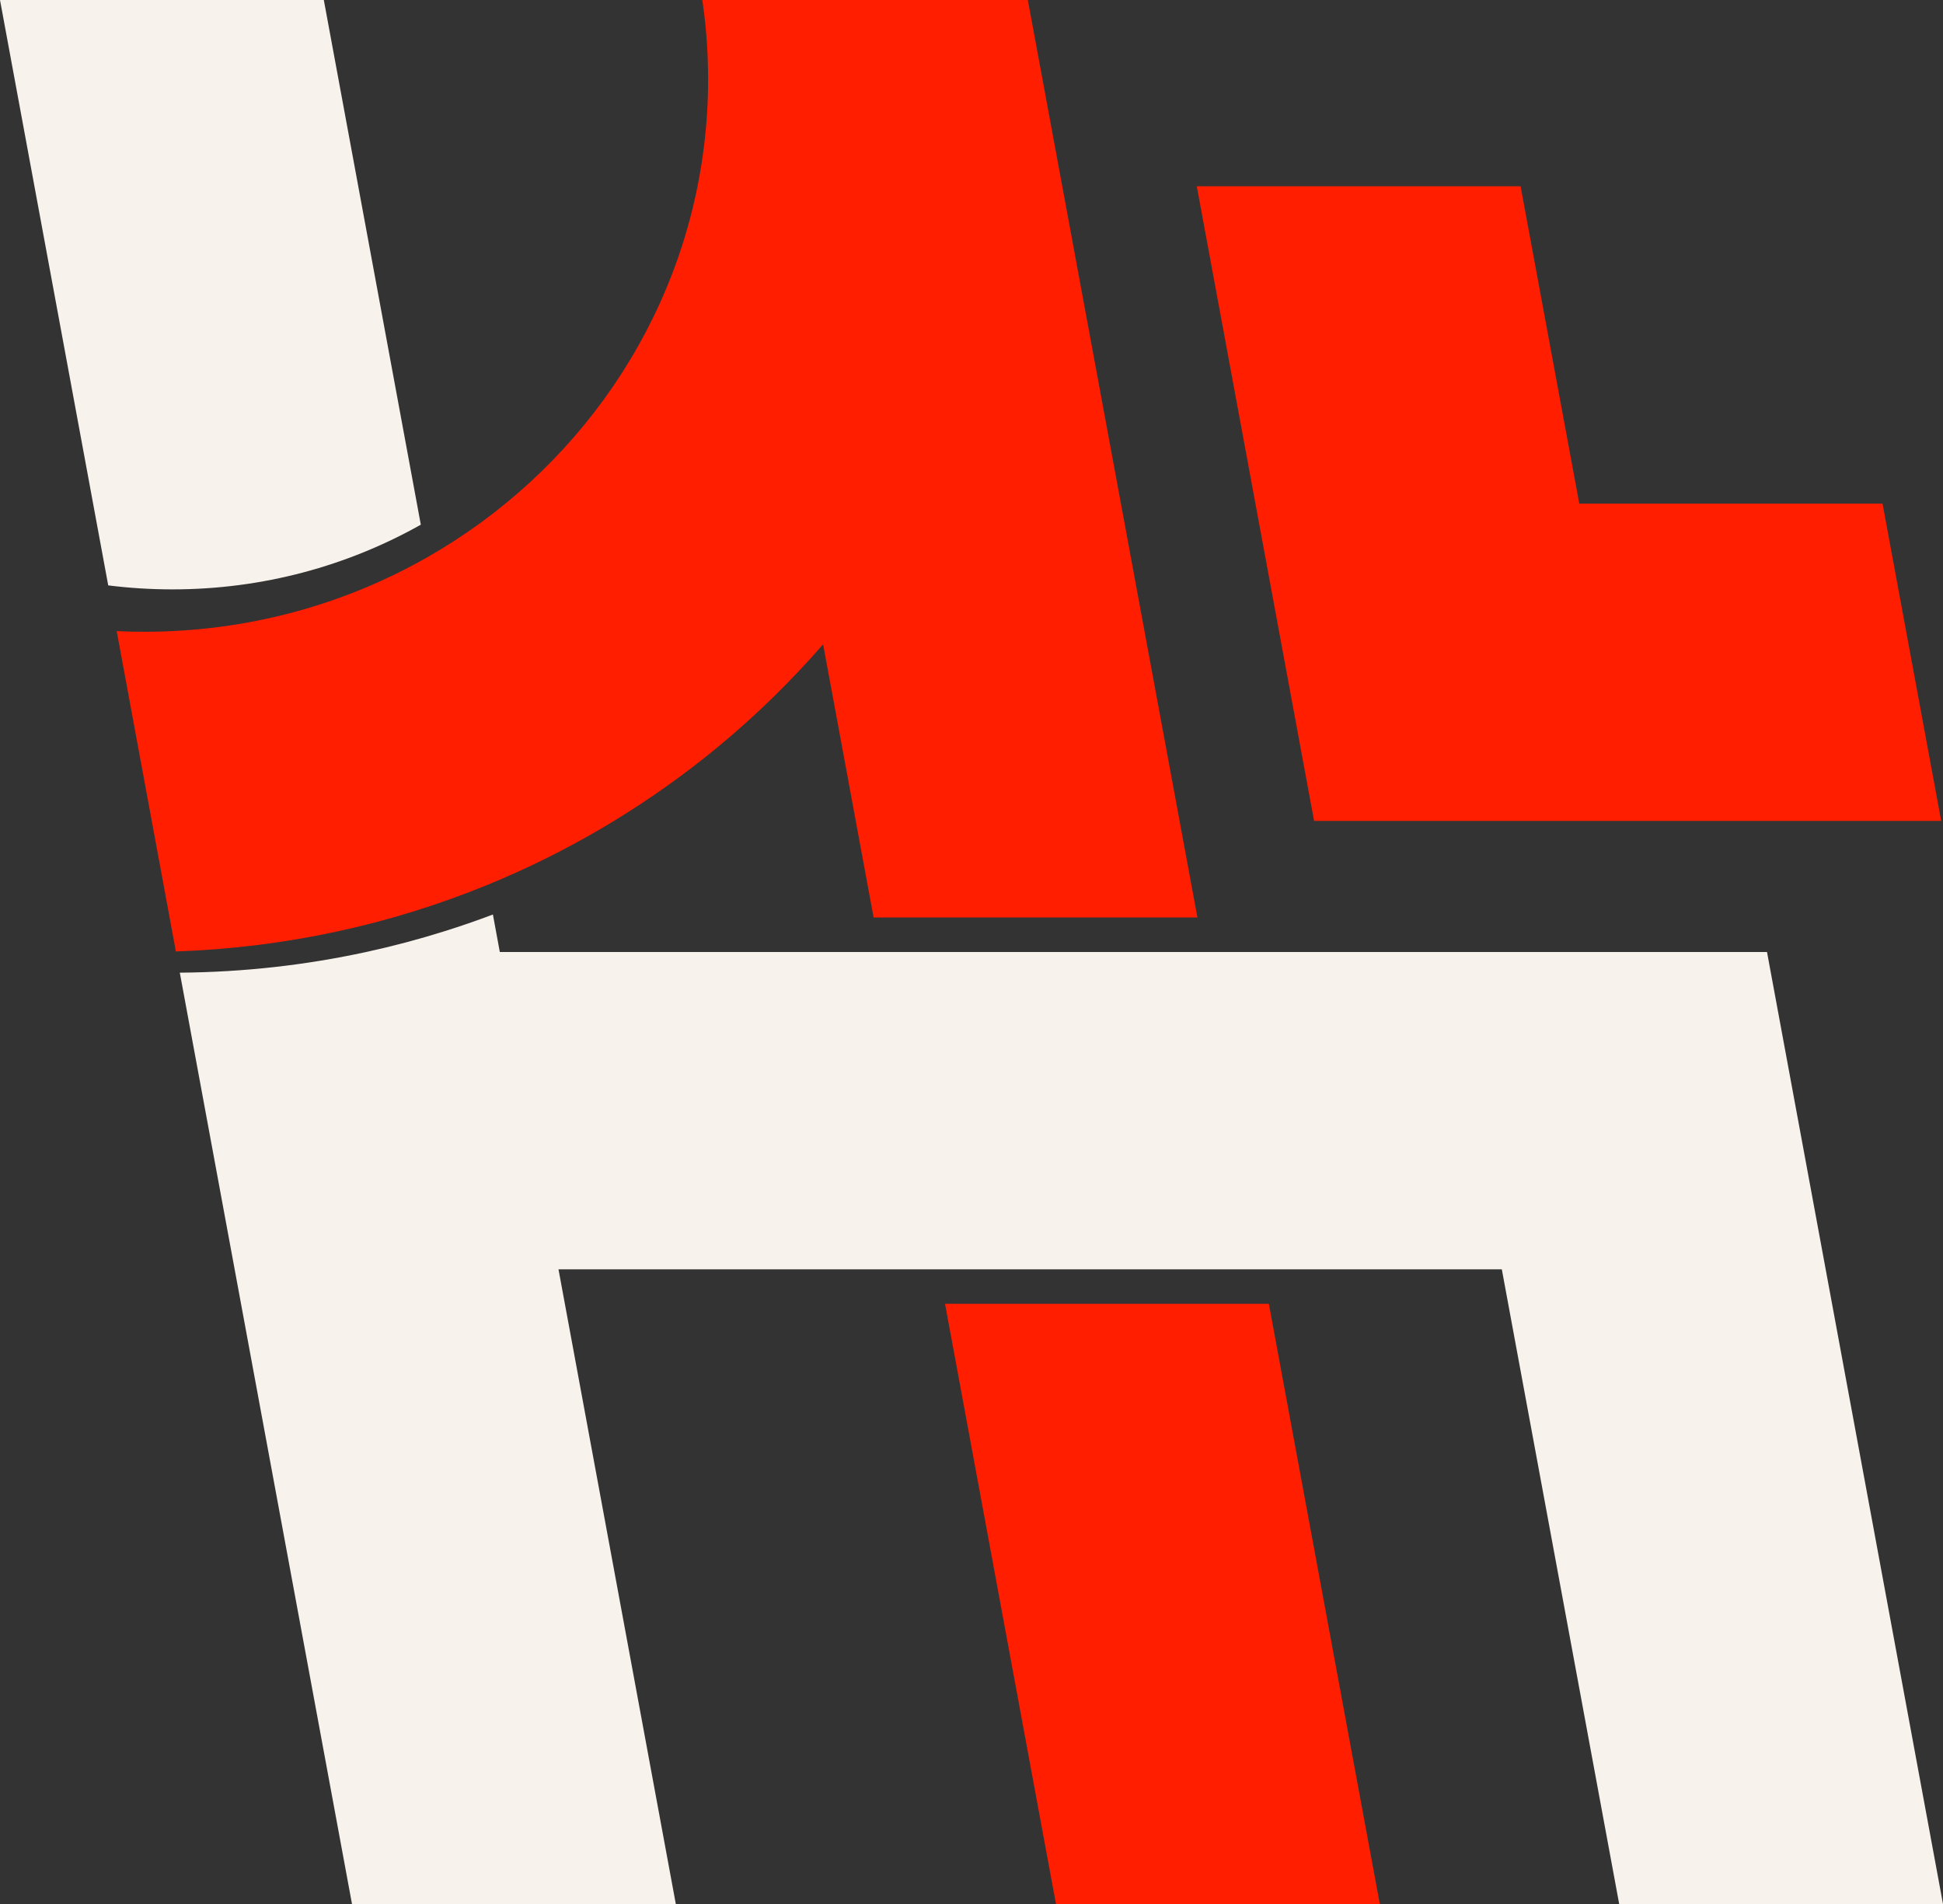
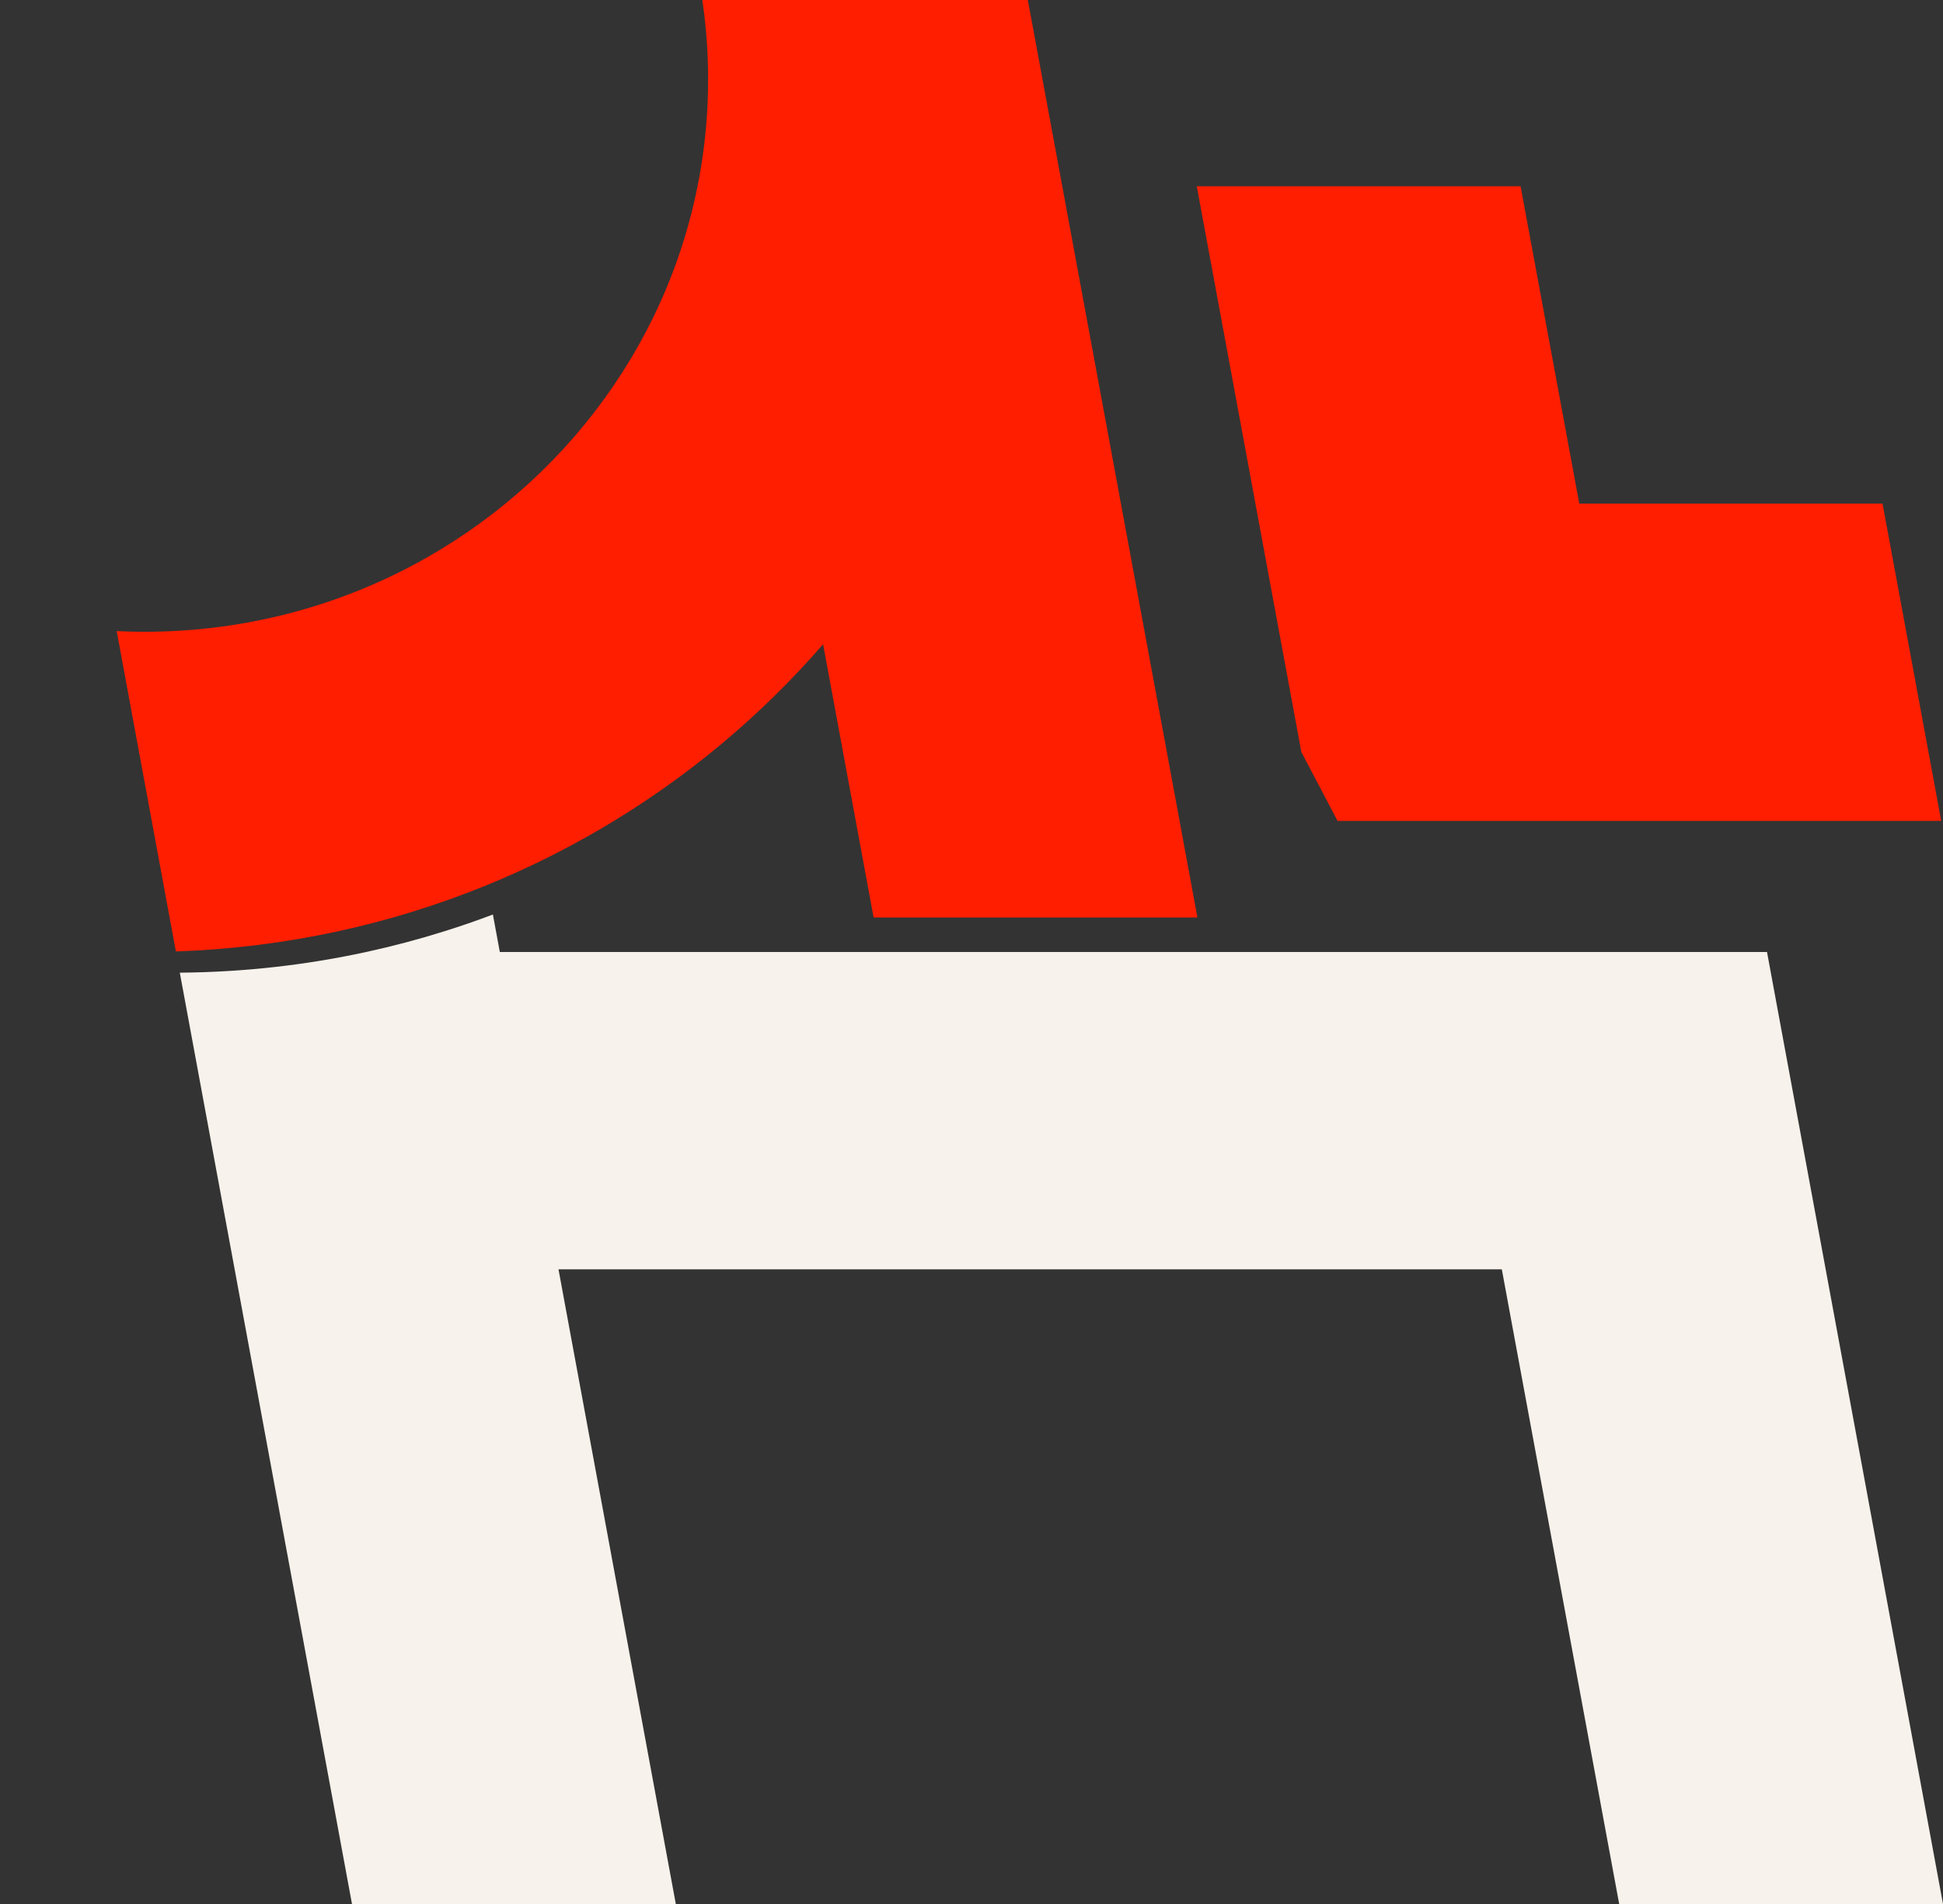
<svg xmlns="http://www.w3.org/2000/svg" width="50" height="49" viewBox="0 0 50 49" fill="none">
  <rect x="0" y="0" width="50" height="49" fill="#333333" stroke="none" />
-   <path fill-rule="evenodd" clip-rule="evenodd" d="M8.333 0H0L2.785 15.065C3.326 15.133 3.878 15.168 4.439 15.168C6.765 15.168 8.947 14.562 10.829 13.503L8.333 0Z" fill="#F7F2EB" />
  <path fill-rule="evenodd" clip-rule="evenodd" d="M12.684 23.535C12.273 23.691 11.855 23.835 11.433 23.967C10.775 24.174 10.104 24.352 9.422 24.5C7.877 24.836 6.273 25.019 4.627 25.032L9.058 49H17.391L14.372 32.667H18.116H24.155H32.488H38.647L41.667 49H50L46.981 32.667L45.471 24.5H37.138H30.978H26.449H22.645H18.116H12.862L12.684 23.535Z" fill="#F7F2EB" />
-   <path fill-rule="evenodd" clip-rule="evenodd" d="M26.449 45.08L24.319 33.554H32.652L35.507 49H27.174L26.449 45.08Z" fill="#FF1E00" />
  <path fill-rule="evenodd" clip-rule="evenodd" d="M18.116 0H26.449L26.596 0.791L30.814 23.612H22.481L21.431 17.931L21.181 16.581C20.776 17.047 20.351 17.498 19.909 17.931C19.34 18.488 18.742 19.016 18.116 19.512C16.438 20.842 14.564 21.945 12.543 22.773C10.062 23.789 7.36 24.389 4.526 24.486L3.003 16.242C3.238 16.254 3.475 16.259 3.714 16.259C6.364 16.259 8.848 15.563 10.986 14.347C14.832 12.16 17.558 8.29 18.116 3.766C18.186 3.201 18.222 2.625 18.222 2.042C18.222 1.458 18.186 0.883 18.116 0.317C18.103 0.211 18.089 0.105 18.073 0H18.116Z" fill="#FF1E00" />
-   <path fill-rule="evenodd" clip-rule="evenodd" d="M39.13 4.793L40.64 12.96H48.444L49.954 21.127H42.15H41.621H34.42H33.816L33.488 19.352L30.797 4.793H39.13Z" fill="#FF1E00" />
+   <path fill-rule="evenodd" clip-rule="evenodd" d="M39.13 4.793L40.64 12.96H48.444L49.954 21.127H42.15H41.621H34.42L33.488 19.352L30.797 4.793H39.13Z" fill="#FF1E00" />
</svg>